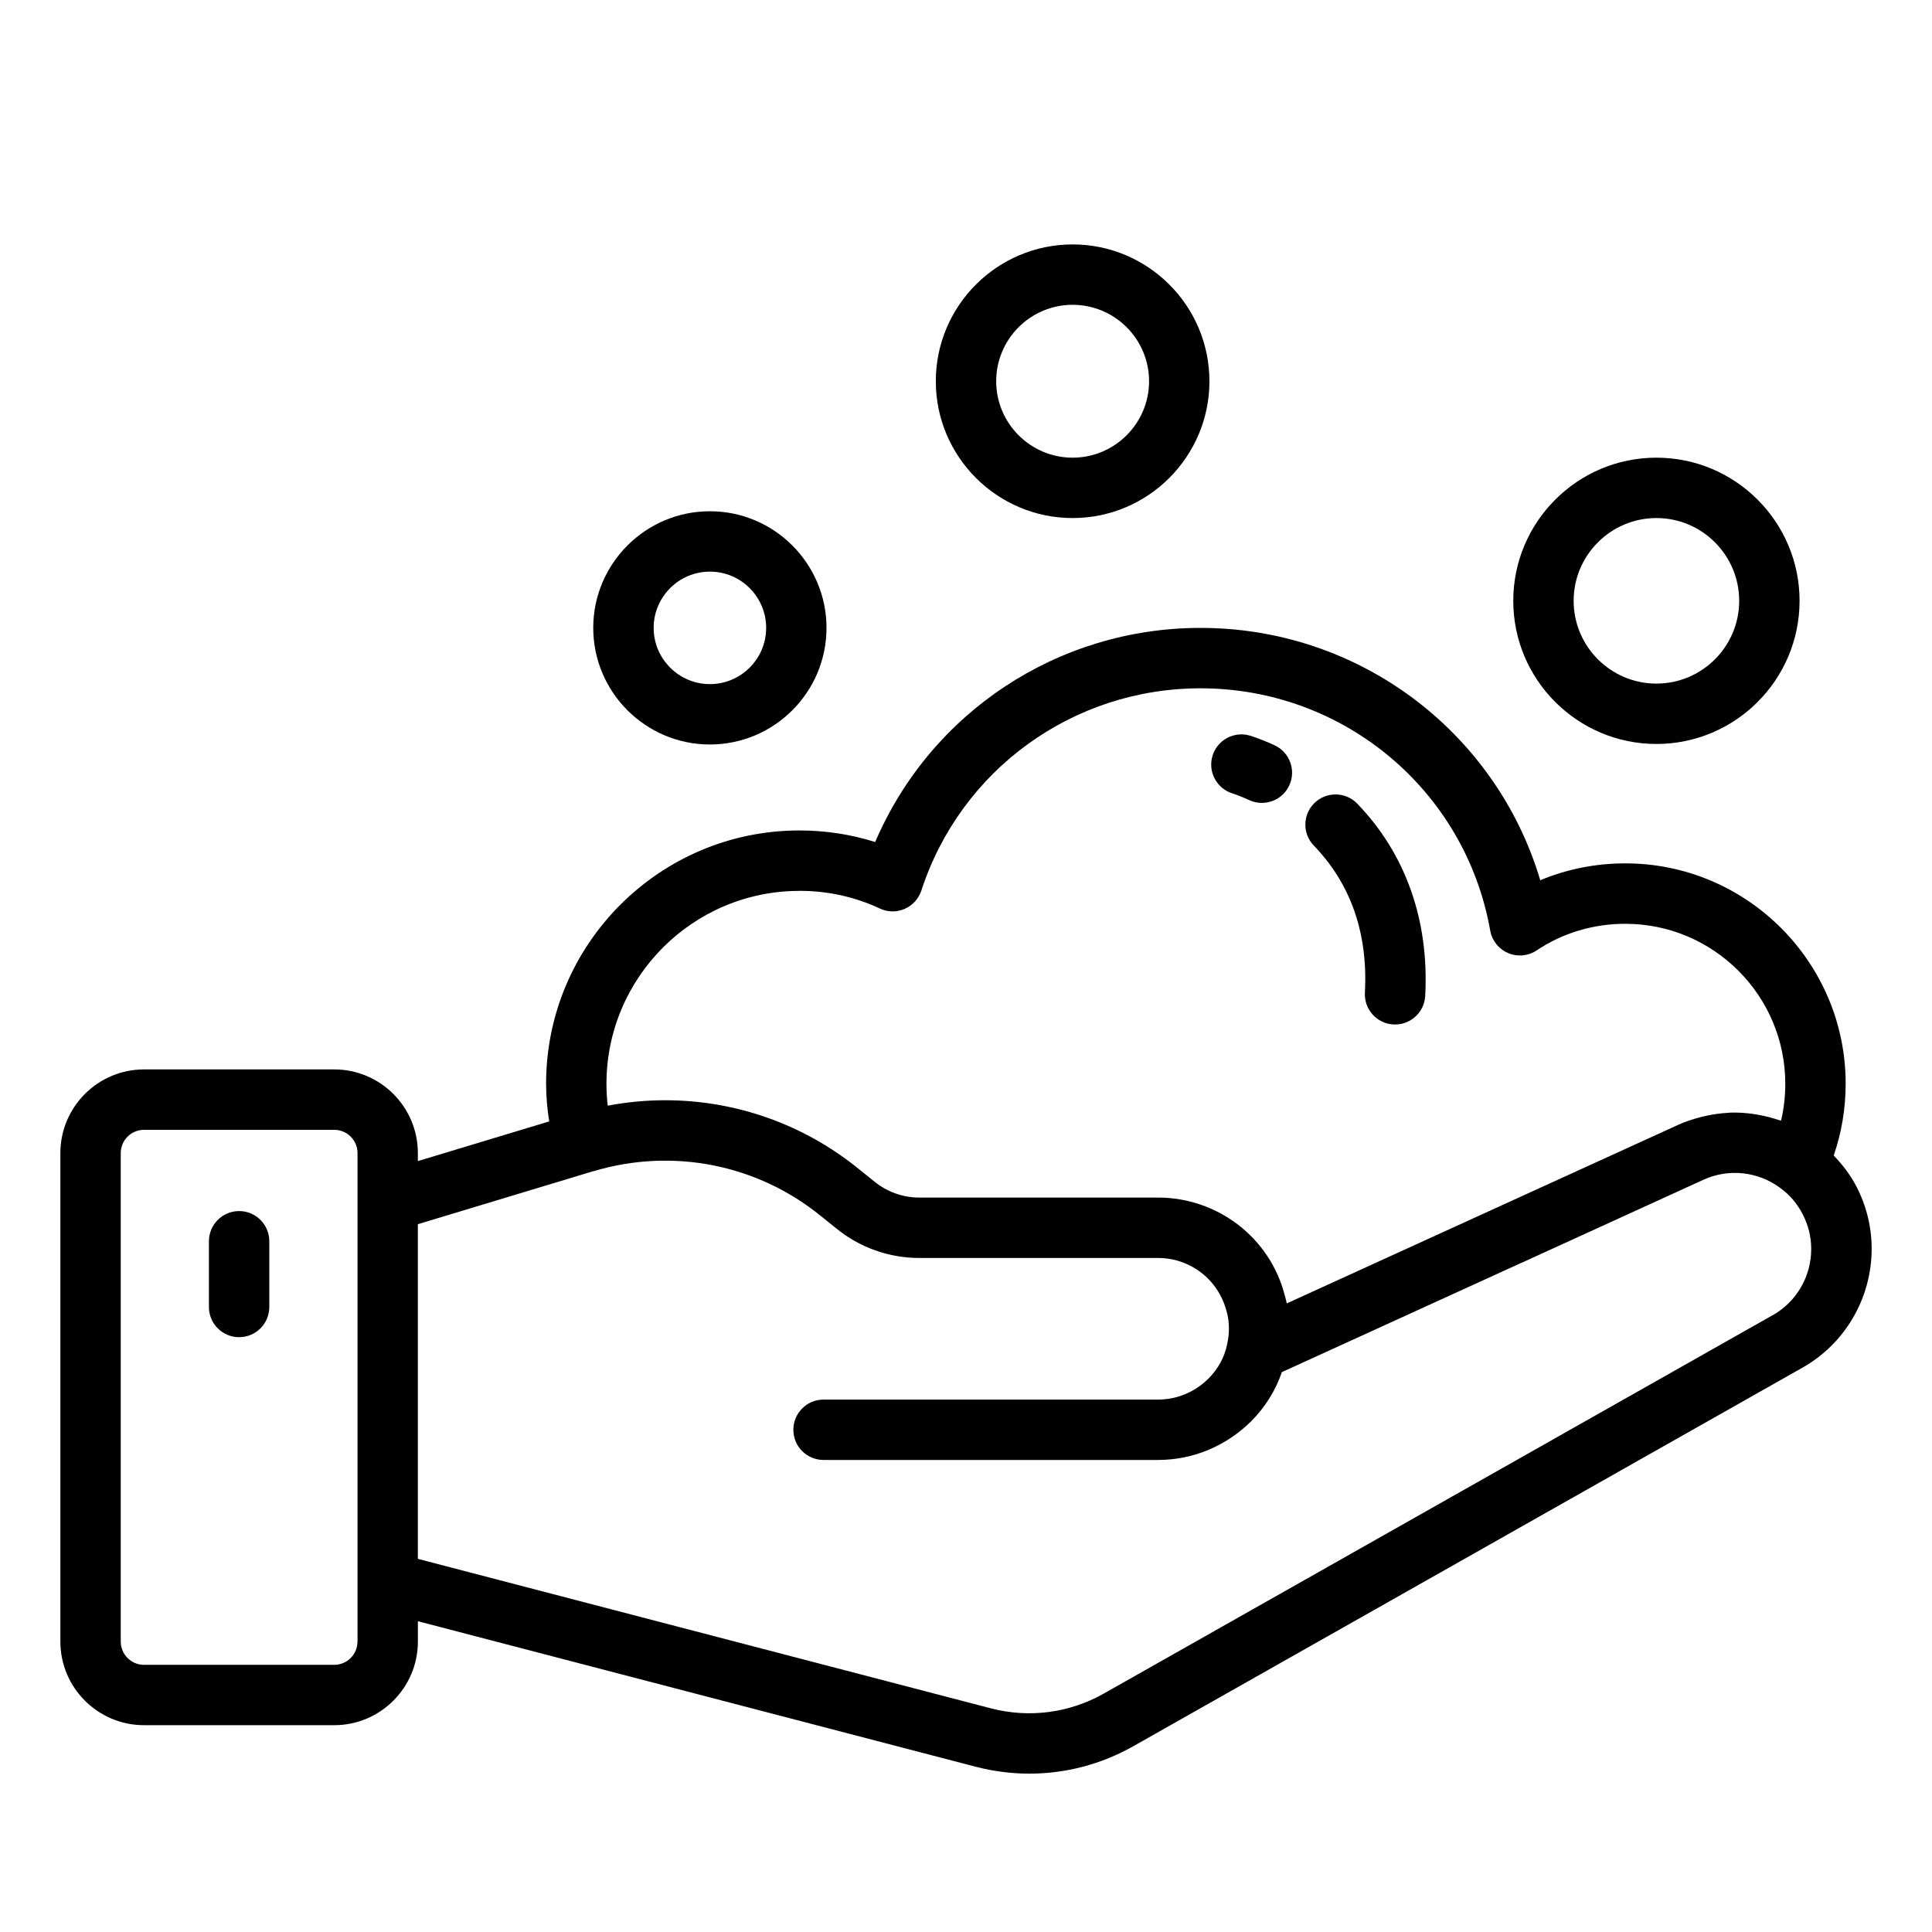
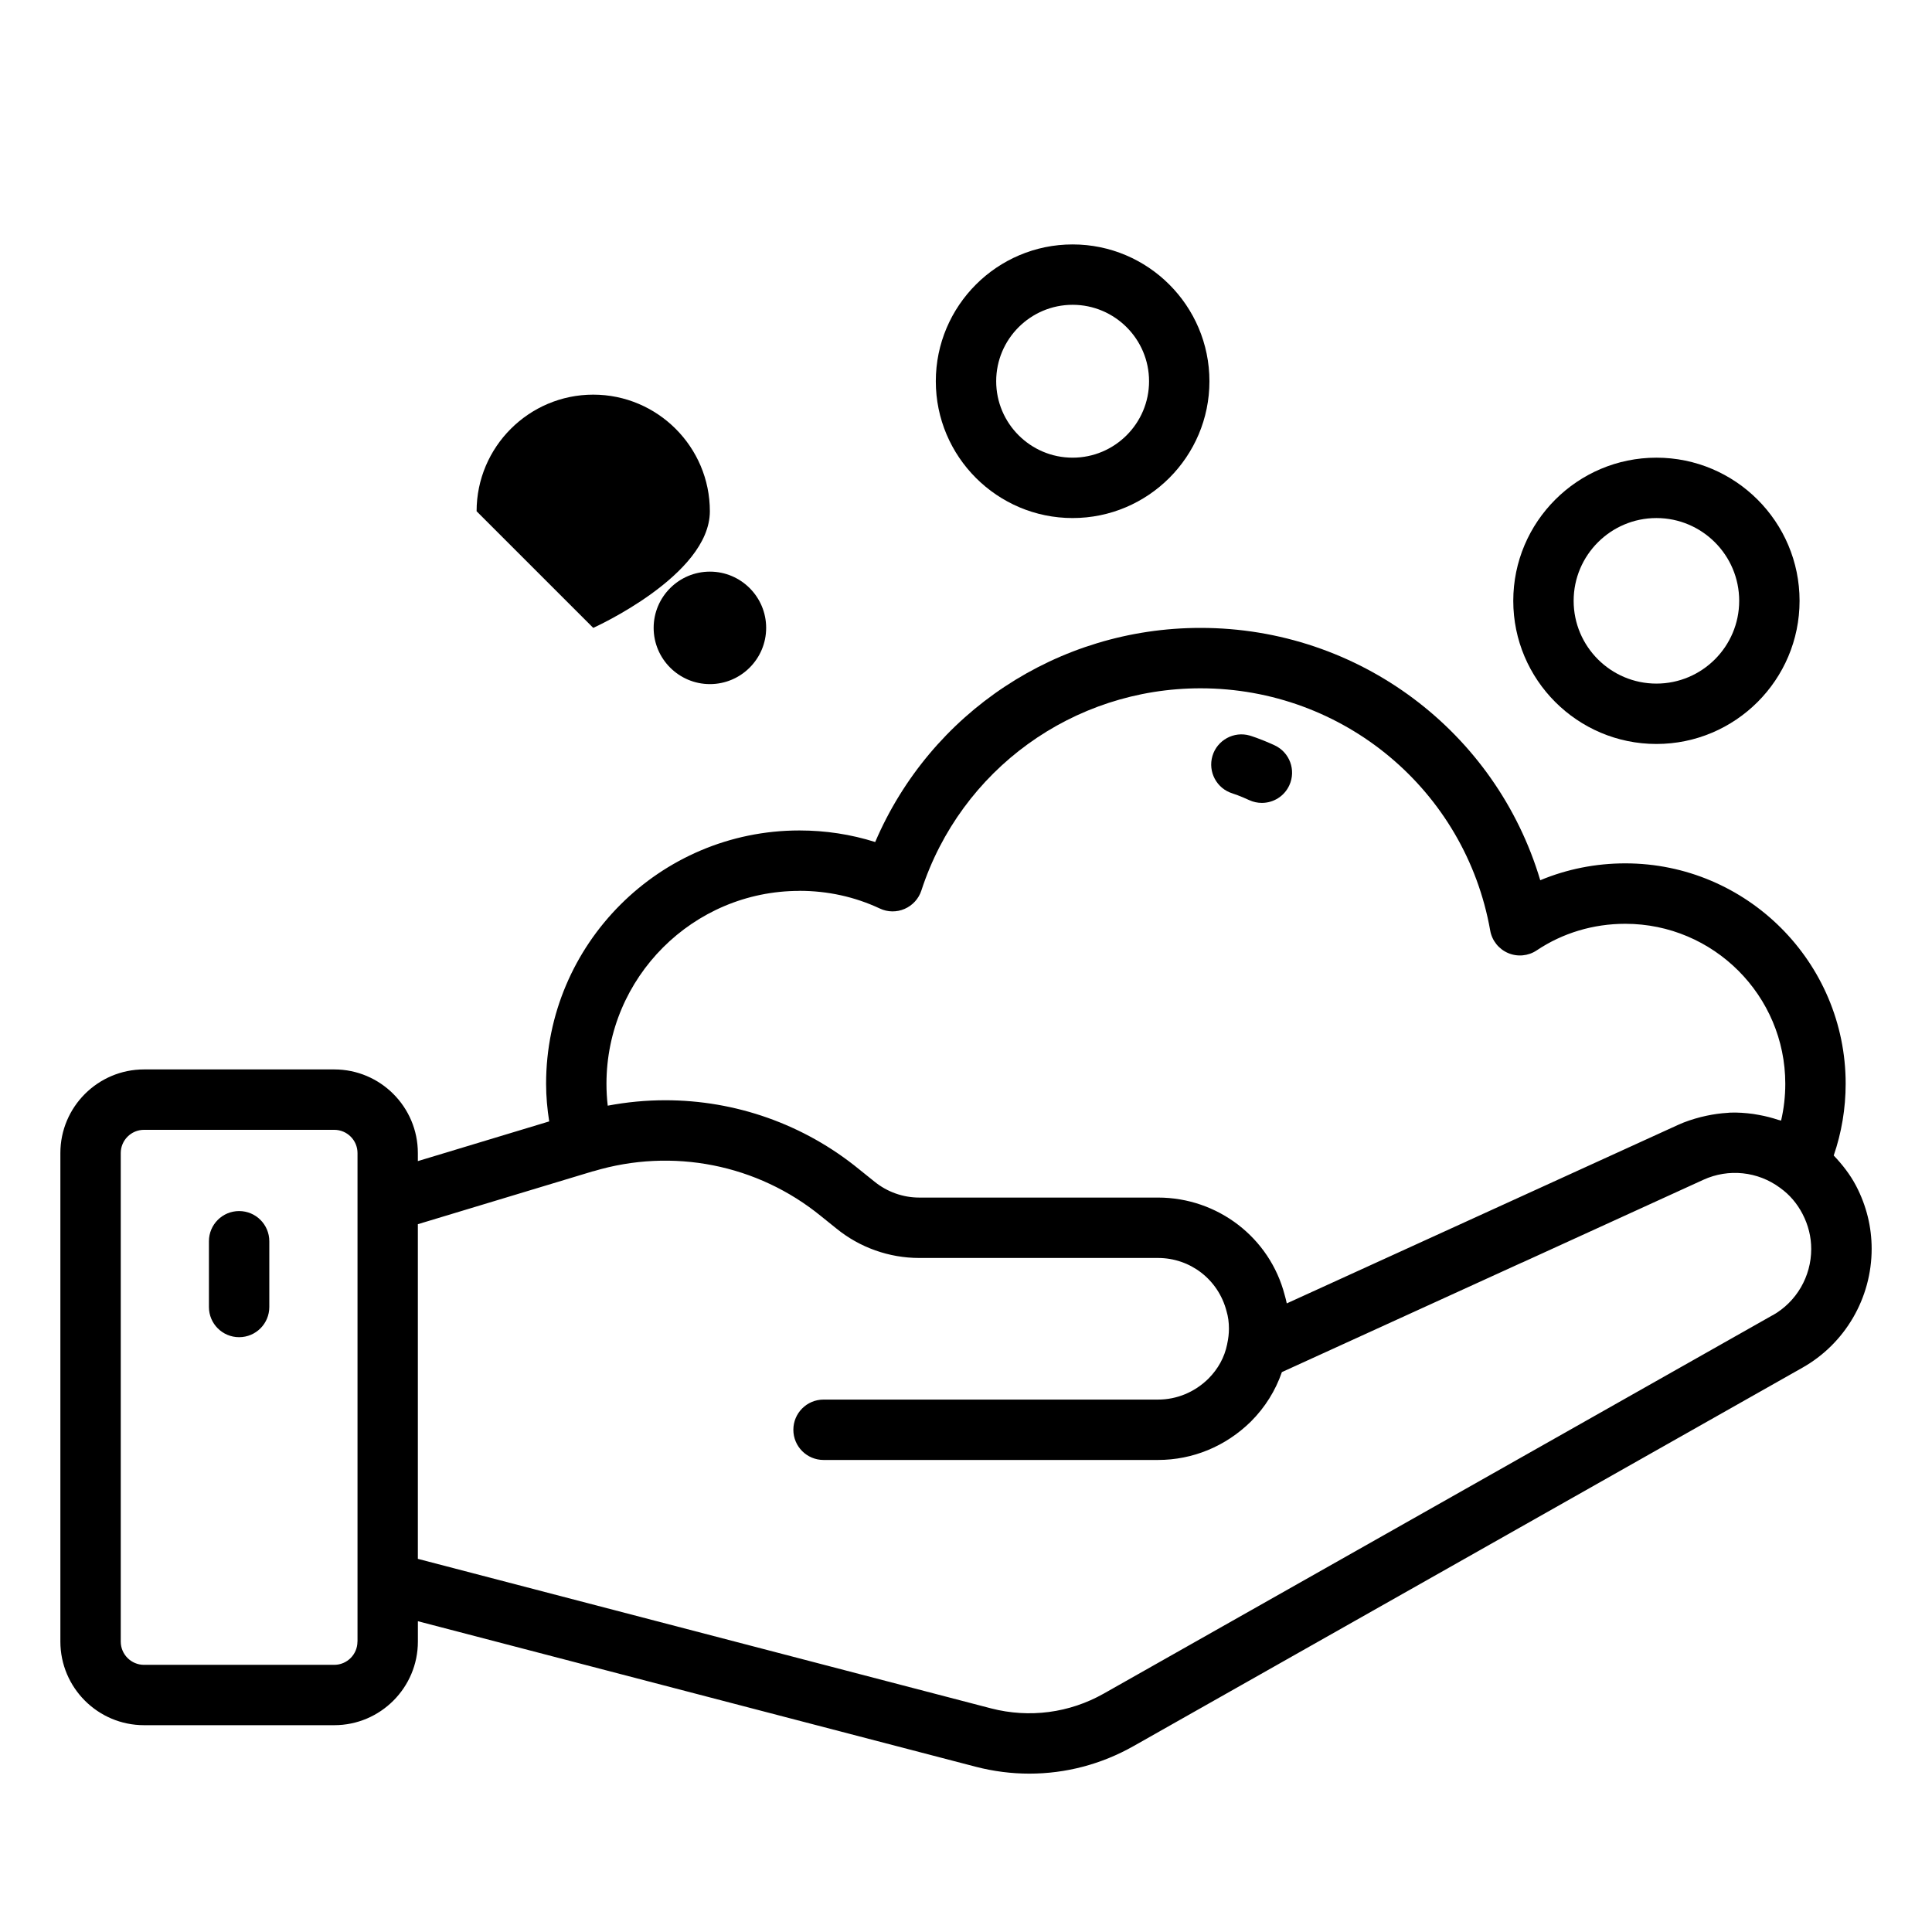
<svg xmlns="http://www.w3.org/2000/svg" id="Layer_1" viewBox="0 0 64 64" data-name="Layer 1">
  <path d="m60.744 38.278c.259-.75.396-1.559.396-2.378 0-4.025-3.274-7.3-7.3-7.3-.98 0-1.935.191-2.817.559-1.465-4.916-6.001-8.359-11.253-8.359-4.737 0-8.945 2.81-10.778 7.093-.805-.254-1.646-.383-2.511-.383-4.627 0-8.391 3.764-8.391 8.39 0 .424.039.84.103 1.248l-4.351 1.315v-.267c0-1.527-1.242-2.77-2.77-2.77h-6.301c-1.527 0-2.771 1.243-2.771 2.77v16.183c0 1.527 1.243 2.77 2.771 2.77h6.302c1.527 0 2.77-1.243 2.77-2.77v-.674l18.488 4.823c.585.151 1.179.226 1.77.226 1.2 0 2.385-.309 3.452-.914l22.147-12.529c1.419-.797 2.301-2.308 2.301-3.942 0-.727-.173-1.427-.513-2.081-.197-.378-.457-.709-.744-1.011zm-34.264-8.768c.938 0 1.835.197 2.666.586.26.123.56.126.821.012.263-.114.465-.335.554-.607 1.307-4.008 5.023-6.7 9.248-6.7 4.737 0 8.773 3.375 9.596 8.024.059.333.281.613.593.746.309.132.667.1.948-.089.86-.576 1.874-.88 2.934-.88 2.922 0 5.3 2.377 5.3 5.3 0 .416-.047.826-.139 1.219-.032-.011-.066-.014-.098-.025-.208-.07-.419-.123-.634-.162-.064-.012-.127-.024-.191-.033-.254-.034-.509-.053-.765-.044-.029.001-.058.007-.088.008-.231.013-.46.046-.688.094-.066.014-.131.028-.196.045-.253.066-.504.146-.747.257l-12.968 5.916c-.02-.096-.043-.188-.069-.277-.492-1.901-2.218-3.229-4.197-3.229h-7.91c-.537 0-1.062-.187-1.483-.529l-.504-.405c-1.836-1.501-4.107-2.29-6.424-2.29-.635 0-1.273.06-1.907.18-.028-.238-.042-.479-.042-.725 0-3.523 2.867-6.39 6.391-6.39zm-14.639 24.87c0 .425-.345.77-.77.77h-6.3c-.425 0-.771-.345-.771-.77v-16.183c0-.425.346-.77.771-.77h6.302c.425 0 .77.345.77.77v16.183zm46.876-10.81-22.151 12.531c-1.14.645-2.467.819-3.734.492l-18.99-4.954v-11.086l5.802-1.753s.01 0 .014-.001c2.618-.787 5.436-.232 7.545 1.492l.506.407c.771.628 1.745.974 2.741.974h7.91c1.067 0 1.998.711 2.271 1.764.053.177.079.37.079.576 0 .164-.019.33-.058.509v.007c0 .002-.002.004-.002.006-.087.428-.298.812-.62 1.136-.454.447-1.047.693-1.669.693h-11.08c-.553 0-1 .448-1 1s.447 1 1 1h11.08c1.149 0 2.24-.45 3.077-1.273.471-.471.817-1.03 1.026-1.637l7.949-3.627s.008 0 .012-.003l6.001-2.741c.833-.381 1.804-.279 2.539.265.003.002.006.002.008.004.003.002.004.005.006.007.299.213.553.509.733.857.19.367.287.757.287 1.159 0 .912-.49 1.754-1.282 2.199z" />
  <path d="m7.921 40.118c-.553 0-1 .448-1 1v2.178c0 .552.447 1 1 1s1-.448 1-1v-2.178c0-.552-.447-1-1-1z" />
  <path d="m54.871 24.645c2.615 0 4.742-2.127 4.742-4.742s-2.127-4.742-4.742-4.742-4.742 2.127-4.742 4.742 2.127 4.742 4.742 4.742zm0-7.484c1.512 0 2.742 1.23 2.742 2.742s-1.23 2.742-2.742 2.742-2.742-1.23-2.742-2.742 1.23-2.742 2.742-2.742z" />
-   <path d="m19.652 20.799c0 2.13 1.733 3.863 3.864 3.863s3.863-1.733 3.863-3.863-1.733-3.863-3.863-3.863-3.864 1.733-3.864 3.863zm5.728 0c0 1.027-.836 1.863-1.863 1.863s-1.864-.836-1.864-1.863.836-1.863 1.864-1.863 1.863.836 1.863 1.863z" />
+   <path d="m19.652 20.799s3.863-1.733 3.863-3.863-1.733-3.863-3.863-3.863-3.864 1.733-3.864 3.863zm5.728 0c0 1.027-.836 1.863-1.863 1.863s-1.864-.836-1.864-1.863.836-1.863 1.864-1.863 1.863.836 1.863 1.863z" />
  <path d="m35.532 8.097c-2.499 0-4.532 2.033-4.532 4.532s2.033 4.532 4.532 4.532 4.532-2.033 4.532-4.532-2.033-4.532-4.532-4.532zm0 7.064c-1.396 0-2.532-1.136-2.532-2.532s1.136-2.532 2.532-2.532 2.532 1.136 2.532 2.532-1.136 2.532-2.532 2.532z" />
-   <path d="m45.214 32.885c-.029.551.394 1.022.945 1.052.019 0 .036.001.055.001.527 0 .969-.413.998-.946.134-2.502-.645-4.705-2.251-6.37-.384-.397-1.016-.408-1.414-.025-.397.383-.409 1.017-.025 1.414 1.229 1.273 1.798 2.914 1.692 4.874z" />
  <path d="m40.827 26.283c.029.009.241.077.557.223.136.062.277.091.417.091.379 0 .741-.216.909-.582.231-.502.012-1.096-.49-1.327-.496-.228-.818-.321-.818-.321-.524-.154-1.082.148-1.238.675-.156.526.14 1.08.664 1.241z" />
</svg>